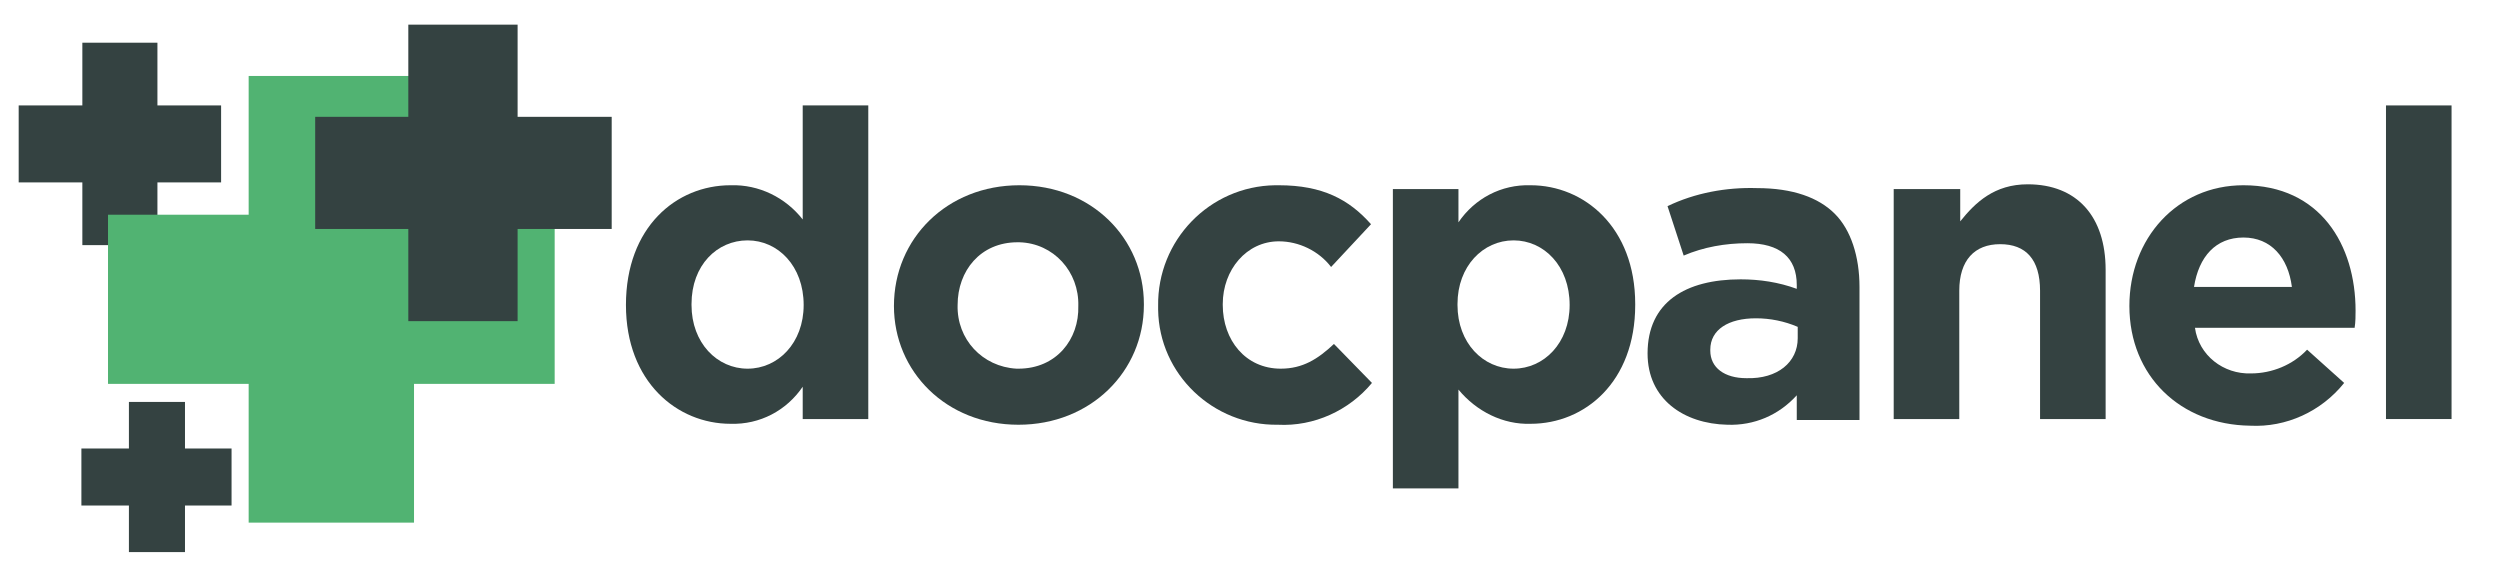
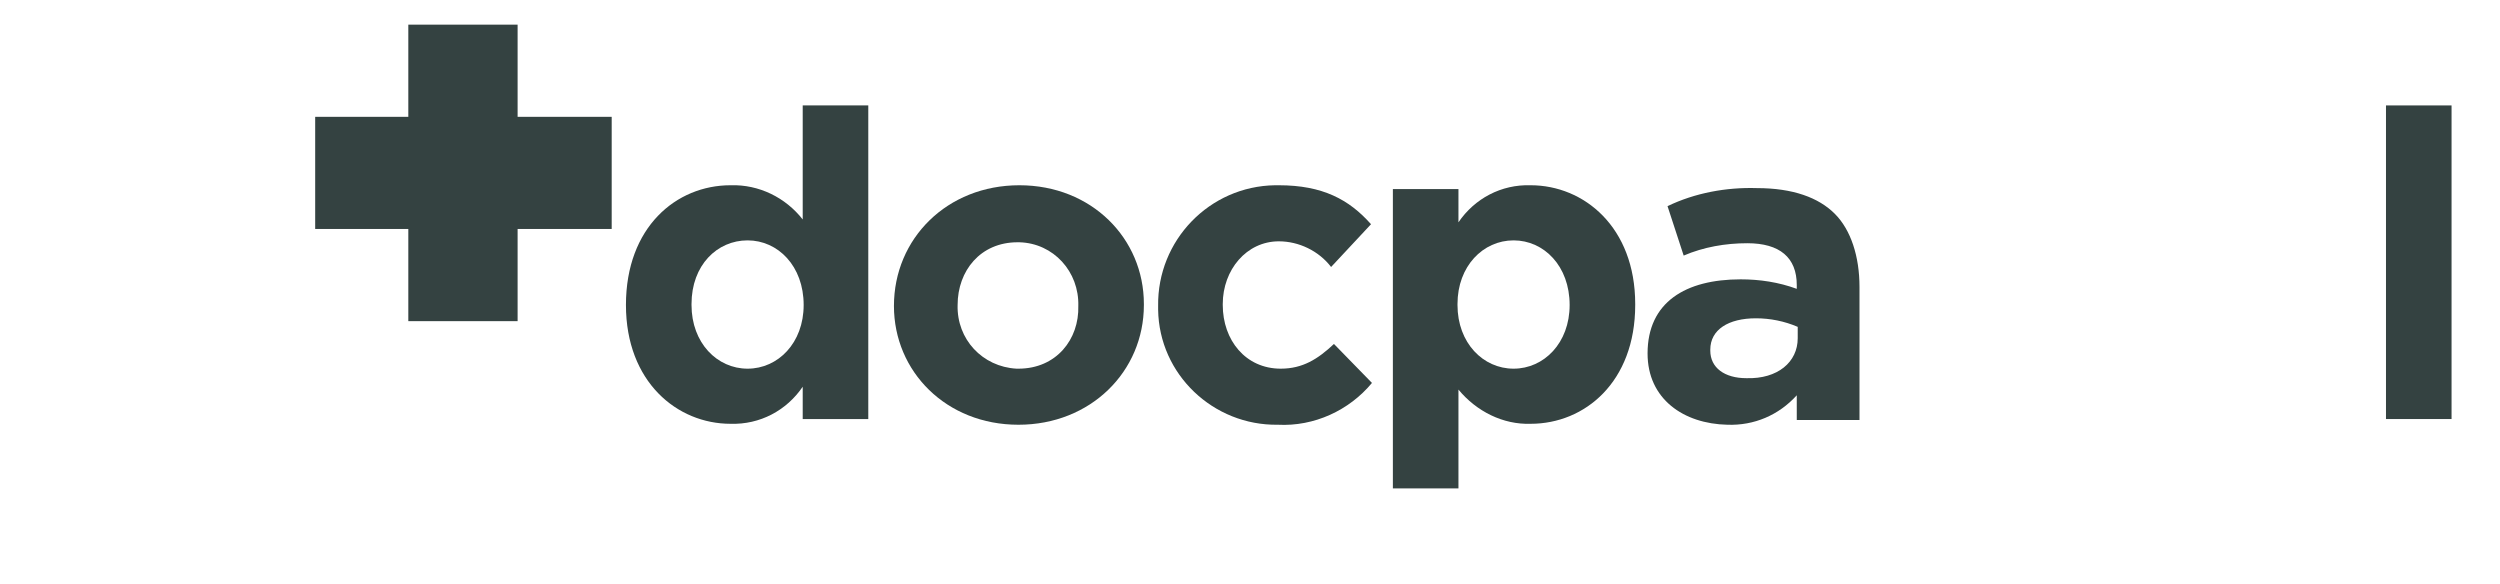
<svg xmlns="http://www.w3.org/2000/svg" width="1001" height="234" viewBox="0 0 1001 234" fill="none">
-   <path d="M88.529 42.212H63.034V17.098H32.973V42.212H7.479V73.034H32.973V98.148H63.034V73.034H88.529V42.212Z" fill="#344241" />
  <path d="M250.629 122.121C250.629 90.919 270.796 74.176 292.486 74.176C303.901 73.795 314.556 79.123 321.405 87.874V42.212H347.661V167.783H321.405V154.846C314.936 164.359 304.282 170.066 292.486 169.686C271.177 169.686 250.629 152.943 250.629 122.121ZM321.786 122.121C321.786 106.52 311.512 96.246 299.335 96.246C287.159 96.246 276.885 106.139 276.885 121.741V122.121C276.885 137.342 287.159 147.616 299.335 147.616C311.512 147.616 321.786 137.342 321.786 122.121Z" fill="#344241" />
  <path d="M357.934 122.502C357.934 95.485 379.243 74.176 408.162 74.176C437.081 74.176 458.01 95.485 458.01 121.74V122.121C458.01 148.757 436.701 170.066 407.781 170.066C378.862 170.066 357.934 148.757 357.934 122.502ZM431.754 122.502C432.135 108.803 421.861 97.387 408.162 97.007C407.781 97.007 407.781 97.007 407.401 97.007C392.561 97.007 383.428 108.422 383.428 122.121C383.048 135.82 393.322 146.855 407.02 147.616C407.401 147.616 407.401 147.616 407.781 147.616C423.002 147.616 432.135 135.82 431.754 122.502Z" fill="#344241" />
  <path d="M463.718 122.502C463.337 96.246 484.266 74.556 510.522 74.176C510.902 74.176 511.663 74.176 512.044 74.176C529.548 74.176 540.202 79.883 548.954 89.777L532.972 106.9C528.025 100.431 520.035 96.626 512.044 96.626C499.106 96.626 489.593 108.042 489.593 121.74V122.121C489.593 136.2 498.726 147.616 512.805 147.616C521.557 147.616 527.645 143.81 534.114 137.722L549.334 153.323C540.202 164.358 526.123 170.827 511.663 170.066C485.788 170.447 464.099 149.899 463.718 124.024C463.718 123.263 463.718 122.882 463.718 122.502Z" fill="#344241" />
  <path d="M557.707 75.698H583.963V89.016C590.431 79.503 601.086 73.796 612.882 74.176C634.191 74.176 654.739 90.919 654.739 121.741V122.121C654.739 152.943 634.572 169.686 612.882 169.686C601.847 170.067 591.193 164.739 583.963 155.987V195.561H557.707V75.698ZM628.483 122.121C628.483 106.52 618.209 96.246 606.033 96.246C593.856 96.246 583.582 106.52 583.582 121.741V122.121C583.582 137.342 593.856 147.616 606.033 147.616C618.209 147.616 628.483 137.342 628.483 122.121Z" fill="#344241" />
  <path d="M659.686 141.528C659.686 120.98 674.906 111.847 696.976 111.847C704.587 111.847 712.197 112.989 719.427 115.652V114.13C719.427 103.095 712.577 97.388 699.64 97.388C690.888 97.388 682.136 98.91 674.145 102.334L667.676 82.547C678.711 77.22 691.268 74.937 703.445 75.317C717.905 75.317 728.179 79.123 734.647 85.591C741.116 92.06 744.541 102.715 744.541 114.891V168.164H719.427V158.27C712.197 166.261 702.303 170.447 691.649 170.066C674.145 169.686 659.686 159.792 659.686 141.528ZM719.807 135.439V130.873C714.48 128.59 708.772 127.448 703.065 127.448C692.03 127.448 684.8 132.015 684.8 140.005V140.386C684.8 147.235 690.507 151.421 699.259 151.421C711.816 151.802 719.807 144.952 719.807 135.439Z" fill="#344241" />
-   <path d="M758.619 75.698H784.875V88.636C790.963 81.025 798.573 73.795 811.891 73.795C831.678 73.795 843.094 86.733 843.094 108.042V167.783H816.838V116.413C816.838 103.856 811.13 97.768 800.856 97.768C790.582 97.768 784.494 104.237 784.494 116.413V167.783H758.238V75.698H758.619Z" fill="#344241" />
-   <path d="M852.607 122.501C852.607 95.485 871.633 74.176 898.27 74.176C929.091 74.176 943.171 98.148 943.171 124.404C943.171 126.307 943.171 128.97 942.79 131.253H878.863C880.385 142.288 890.279 149.899 901.314 149.518C909.685 149.518 918.056 146.094 923.764 140.005L938.604 153.323C929.472 164.739 915.393 171.208 900.933 170.447C873.155 170.066 852.607 150.66 852.607 122.501ZM917.676 114.891C916.154 103.095 909.305 95.104 898.27 95.104C887.235 95.104 880.385 102.715 878.483 114.891H917.676Z" fill="#344241" />
  <path d="M955.348 42.212H981.603V167.783H955.348V42.212Z" fill="#344241" />
-   <path d="M222.089 85.972H165.773V30.416H99.563V85.972H43.246V153.704H99.563V209.26H165.773V153.704H222.089V85.972Z" fill="#51B372" />
  <path d="M244.921 46.778H207.249V9.868H163.49V46.778H126.199V91.679H163.49V128.59H207.249V91.679H244.921V46.778Z" fill="#344241" />
-   <path d="M92.714 179.579H74.068V160.934H51.618V179.579H32.592V202.41H51.618V221.056H74.068V202.41H92.714V179.579Z" fill="#344241" />
</svg>